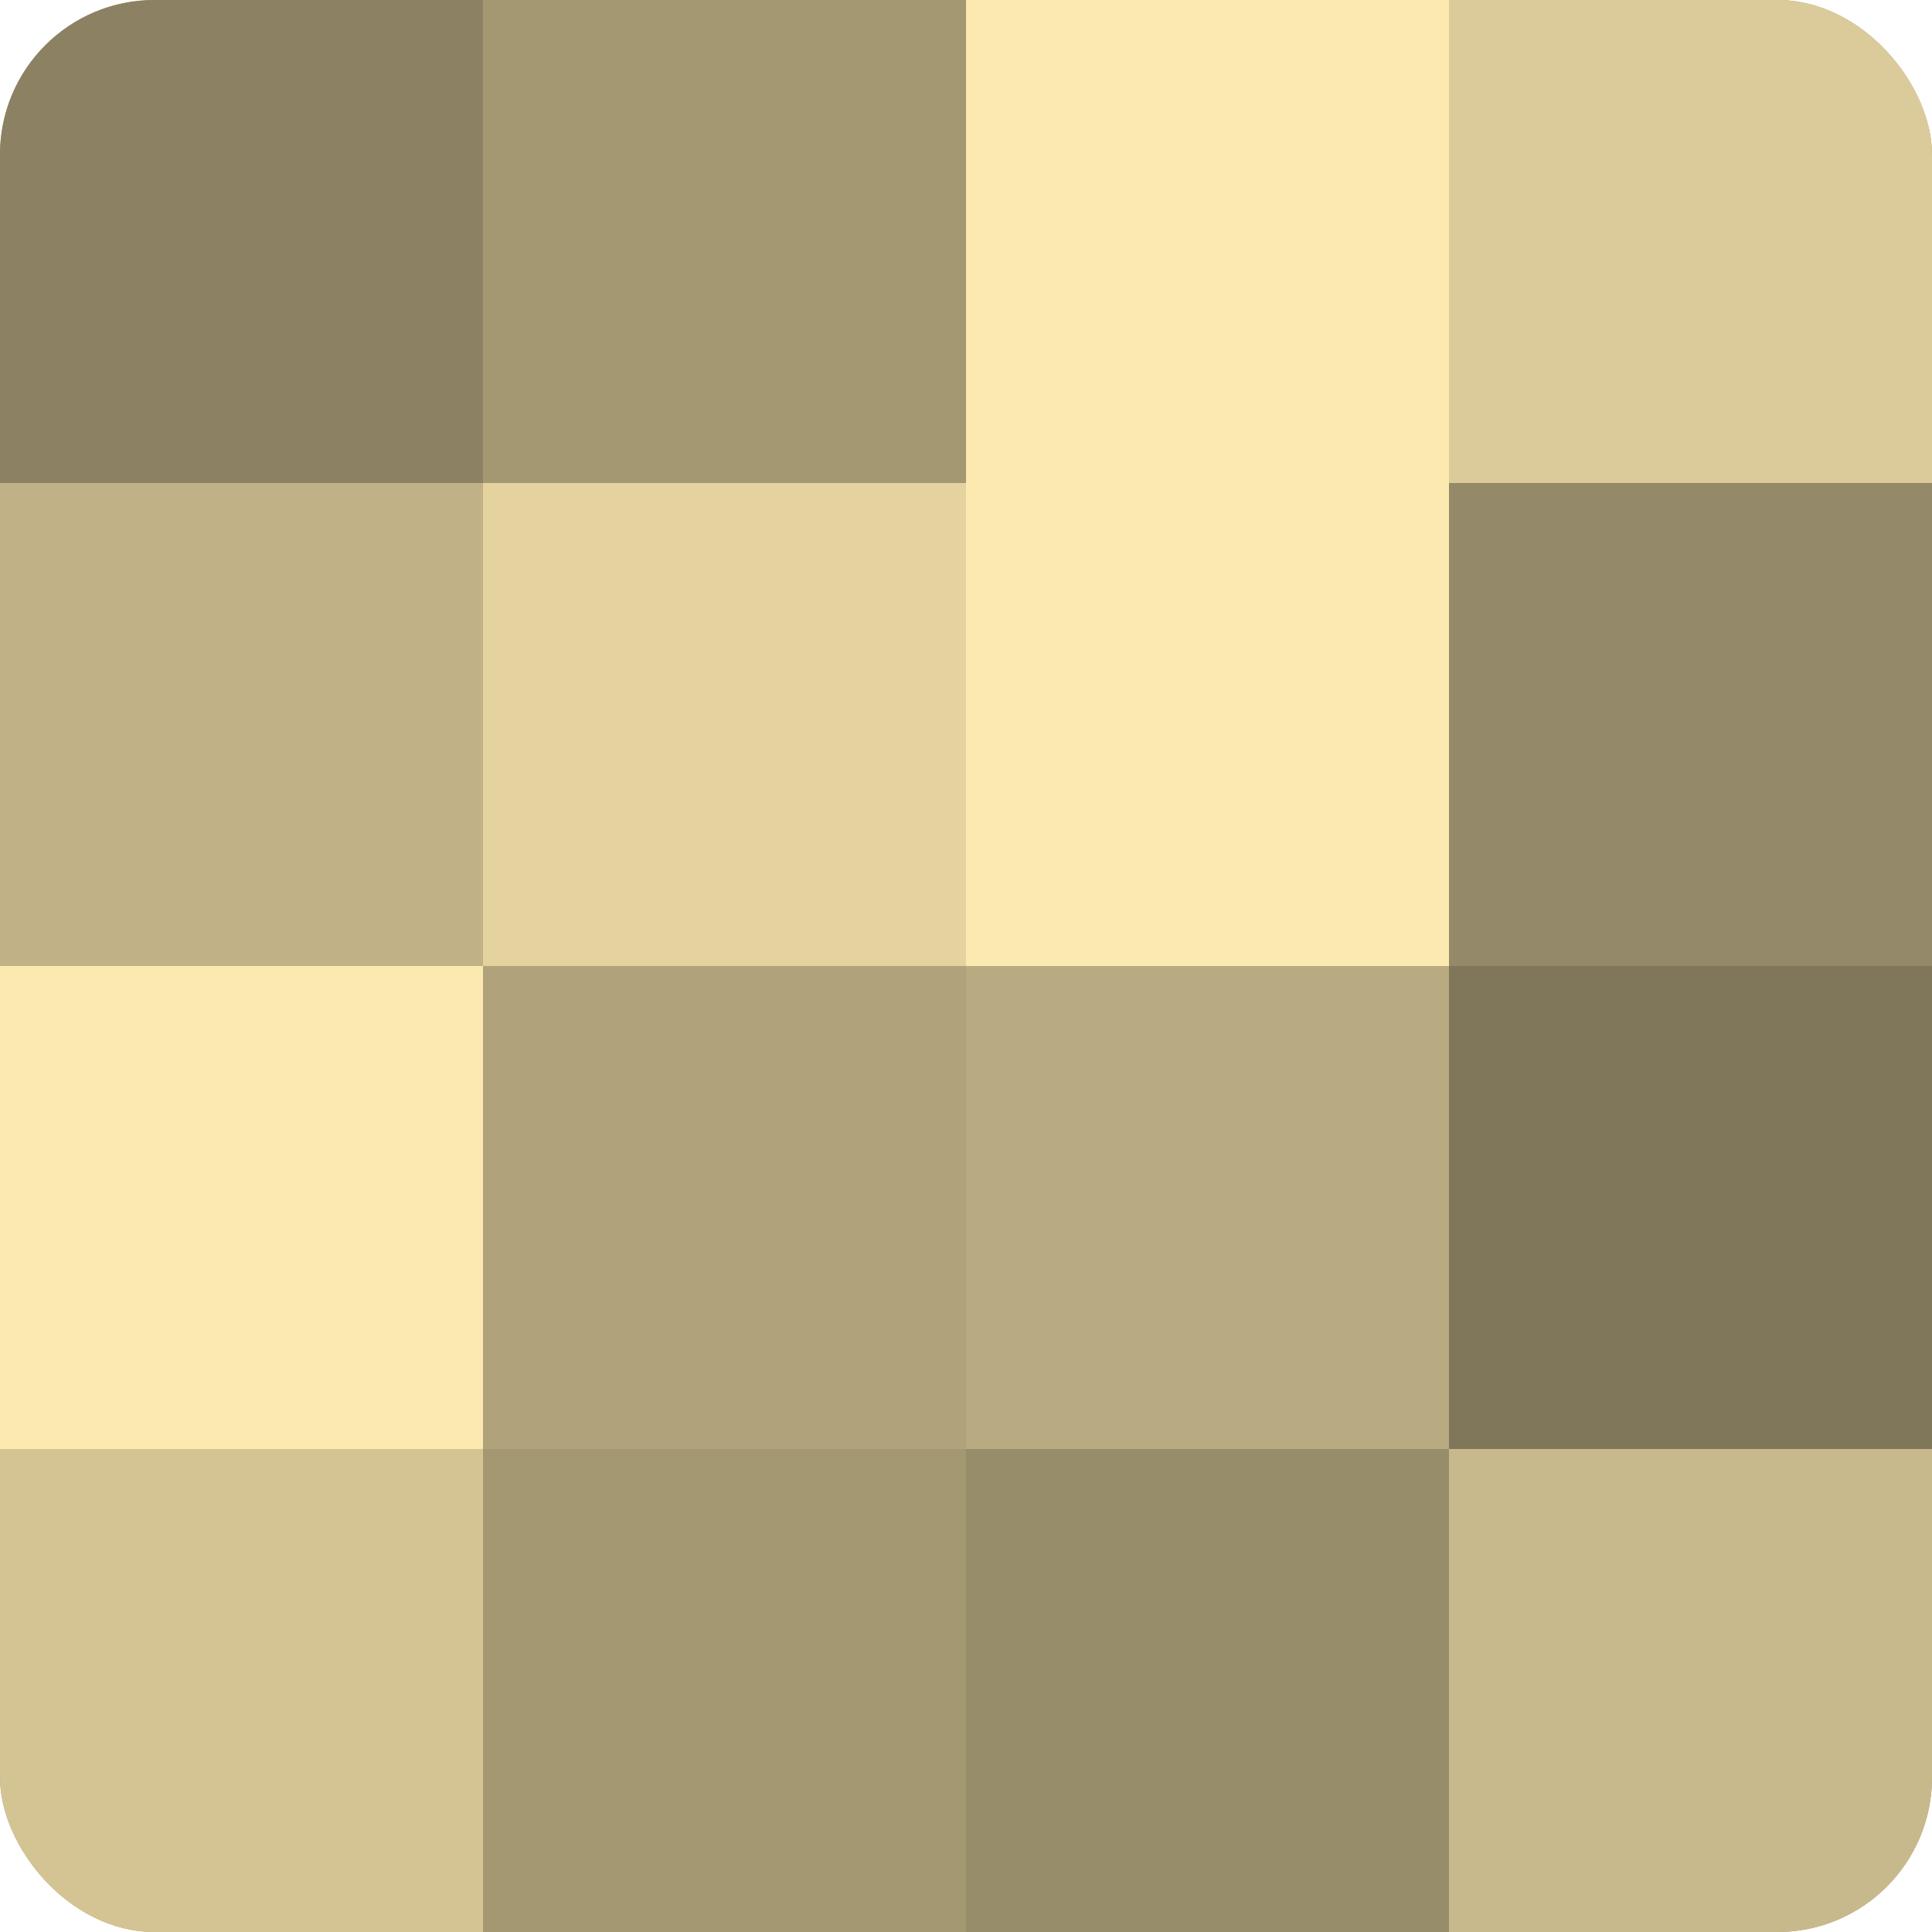
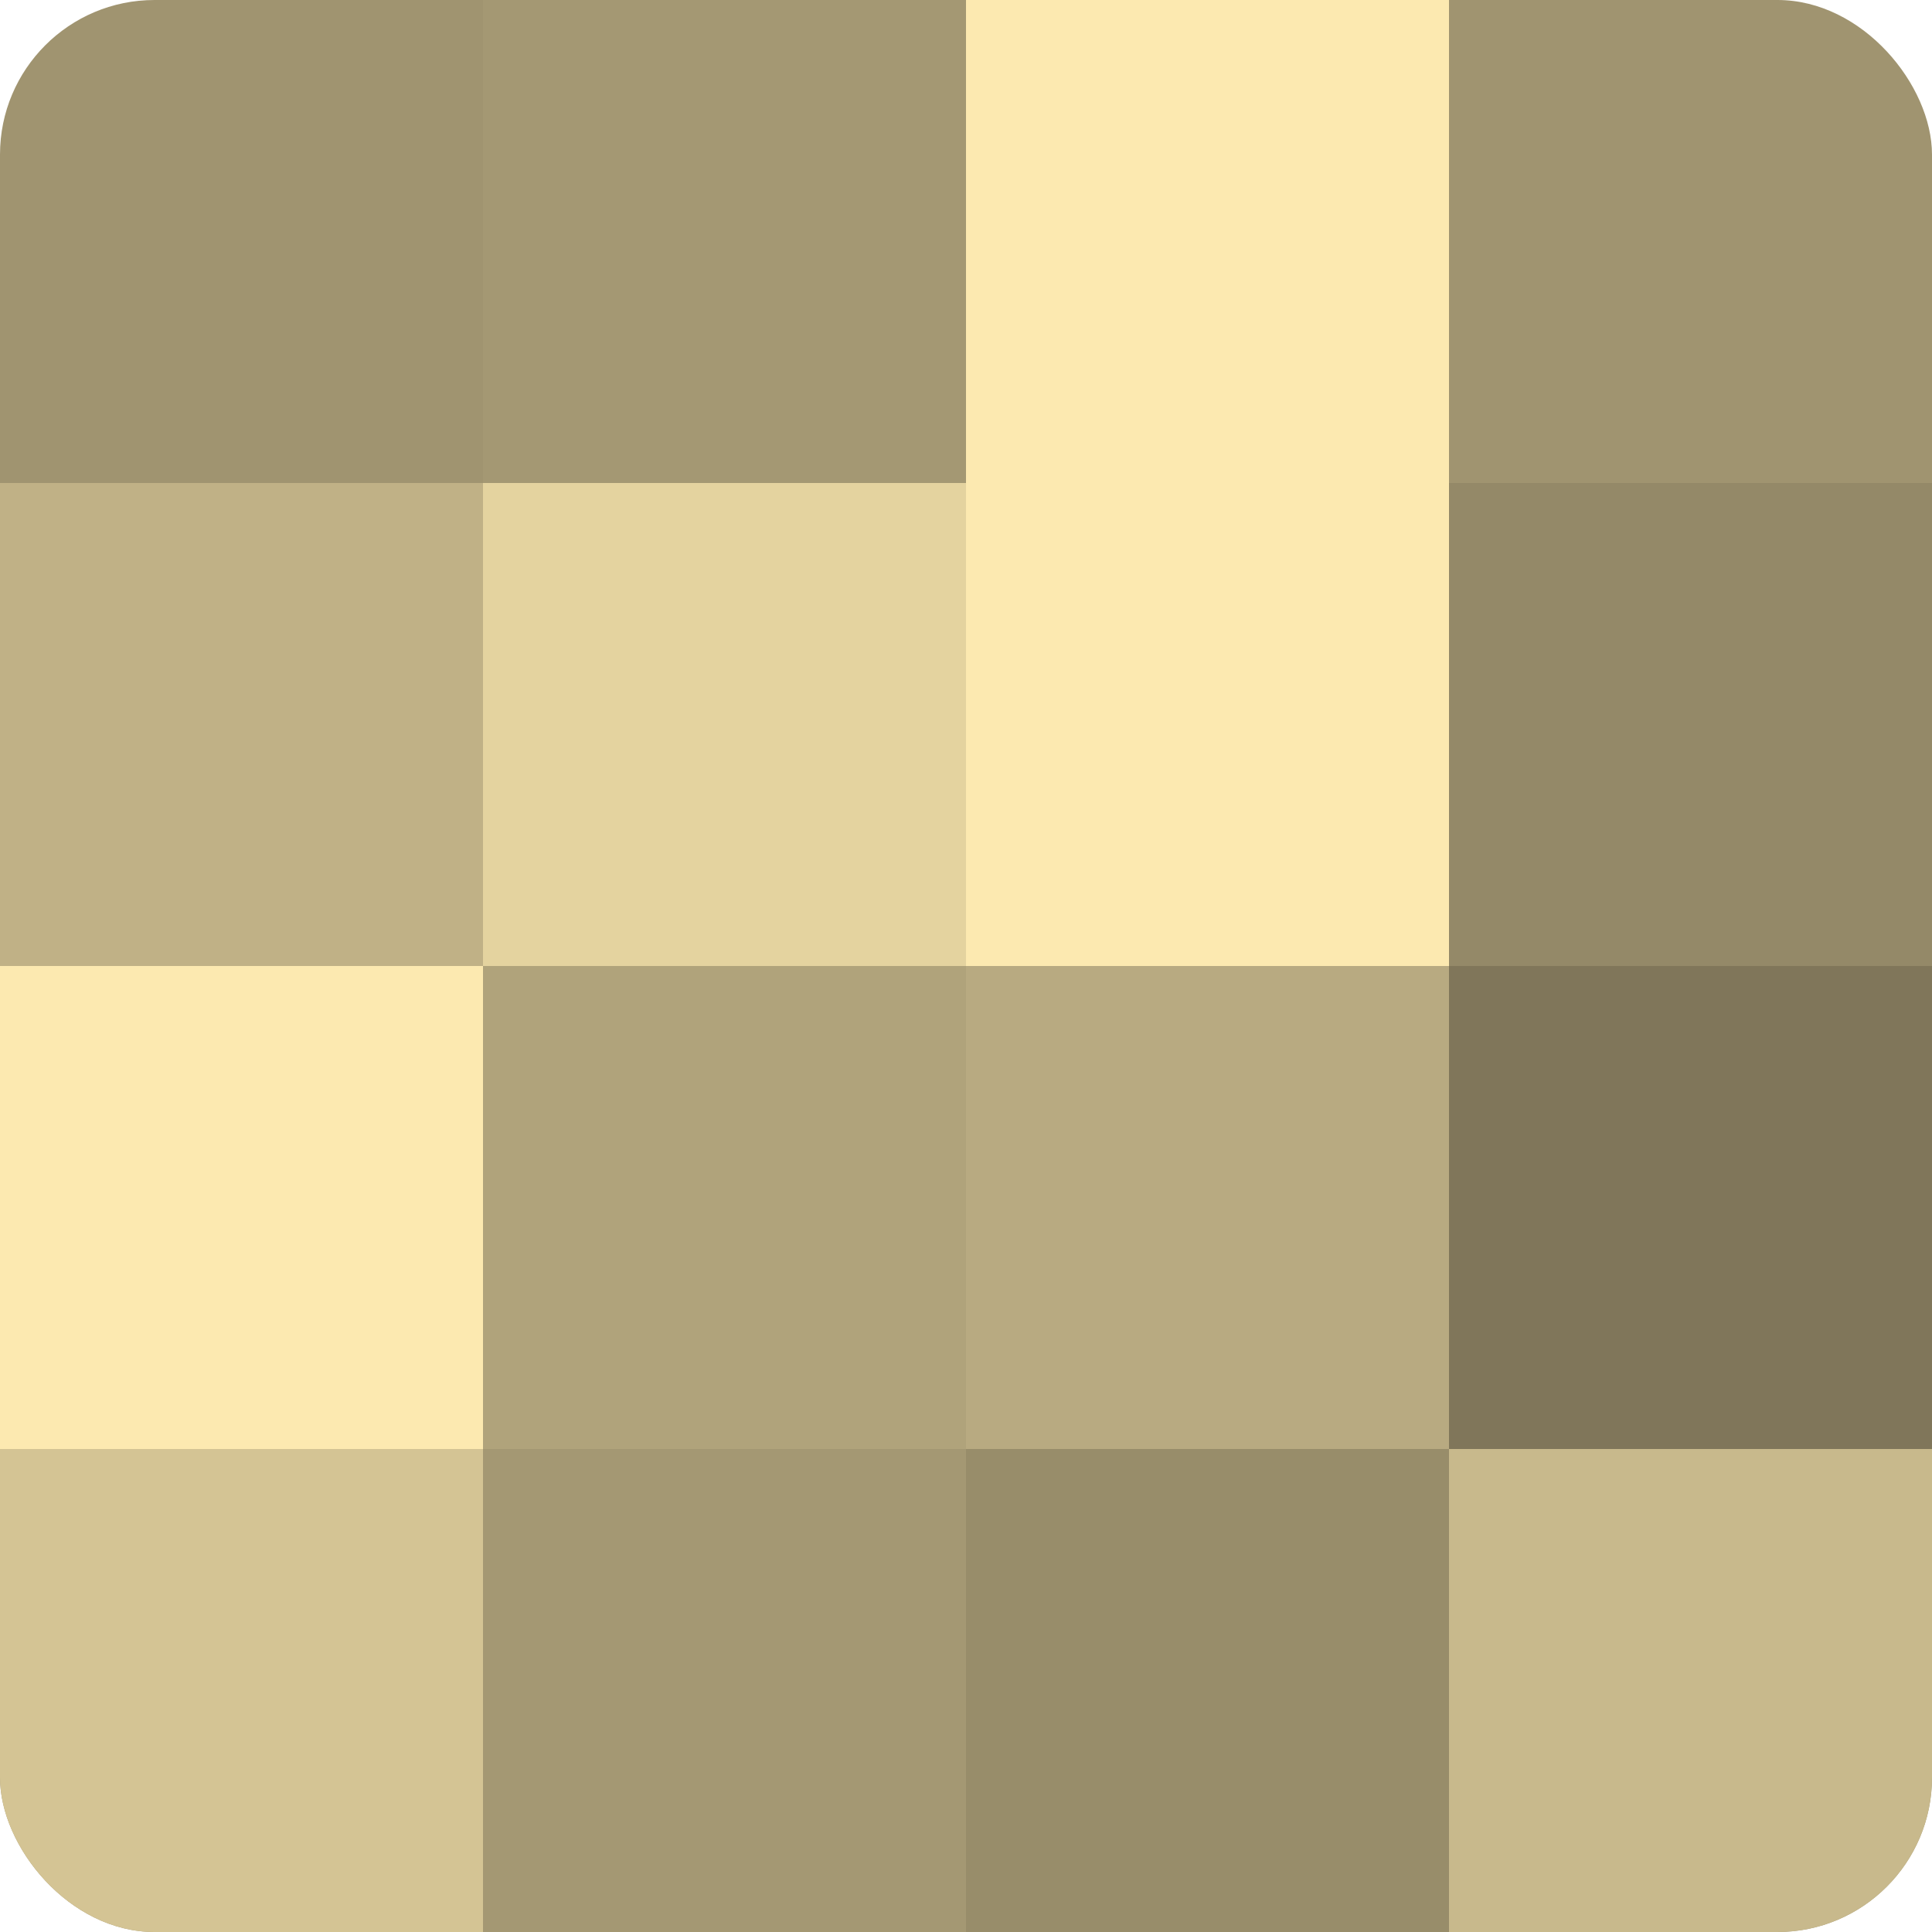
<svg xmlns="http://www.w3.org/2000/svg" width="60" height="60" viewBox="0 0 100 100" preserveAspectRatio="xMidYMid meet">
  <defs>
    <clipPath id="c" width="100" height="100">
      <rect width="100" height="100" rx="8" ry="8" />
    </clipPath>
  </defs>
  <g clip-path="url(#c)">
    <rect width="100" height="100" fill="#a09470" />
-     <rect width="25" height="25" fill="#8c8162" />
    <rect y="25" width="25" height="25" fill="#c0b186" />
    <rect y="50" width="25" height="25" fill="#fce9b0" />
    <rect y="75" width="25" height="25" fill="#d4c494" />
    <rect x="25" width="25" height="25" fill="#a49873" />
    <rect x="25" y="25" width="25" height="25" fill="#e4d39f" />
    <rect x="25" y="50" width="25" height="25" fill="#b0a37b" />
    <rect x="25" y="75" width="25" height="25" fill="#a49873" />
    <rect x="50" width="25" height="25" fill="#fce9b0" />
    <rect x="50" y="25" width="25" height="25" fill="#fce9b0" />
    <rect x="50" y="50" width="25" height="25" fill="#b8aa81" />
    <rect x="50" y="75" width="25" height="25" fill="#988d6a" />
-     <rect x="75" width="25" height="25" fill="#dccb9a" />
    <rect x="75" y="25" width="25" height="25" fill="#948968" />
    <rect x="75" y="50" width="25" height="25" fill="#80765a" />
    <rect x="75" y="75" width="25" height="25" fill="#c8b98c" />
  </g>
</svg>